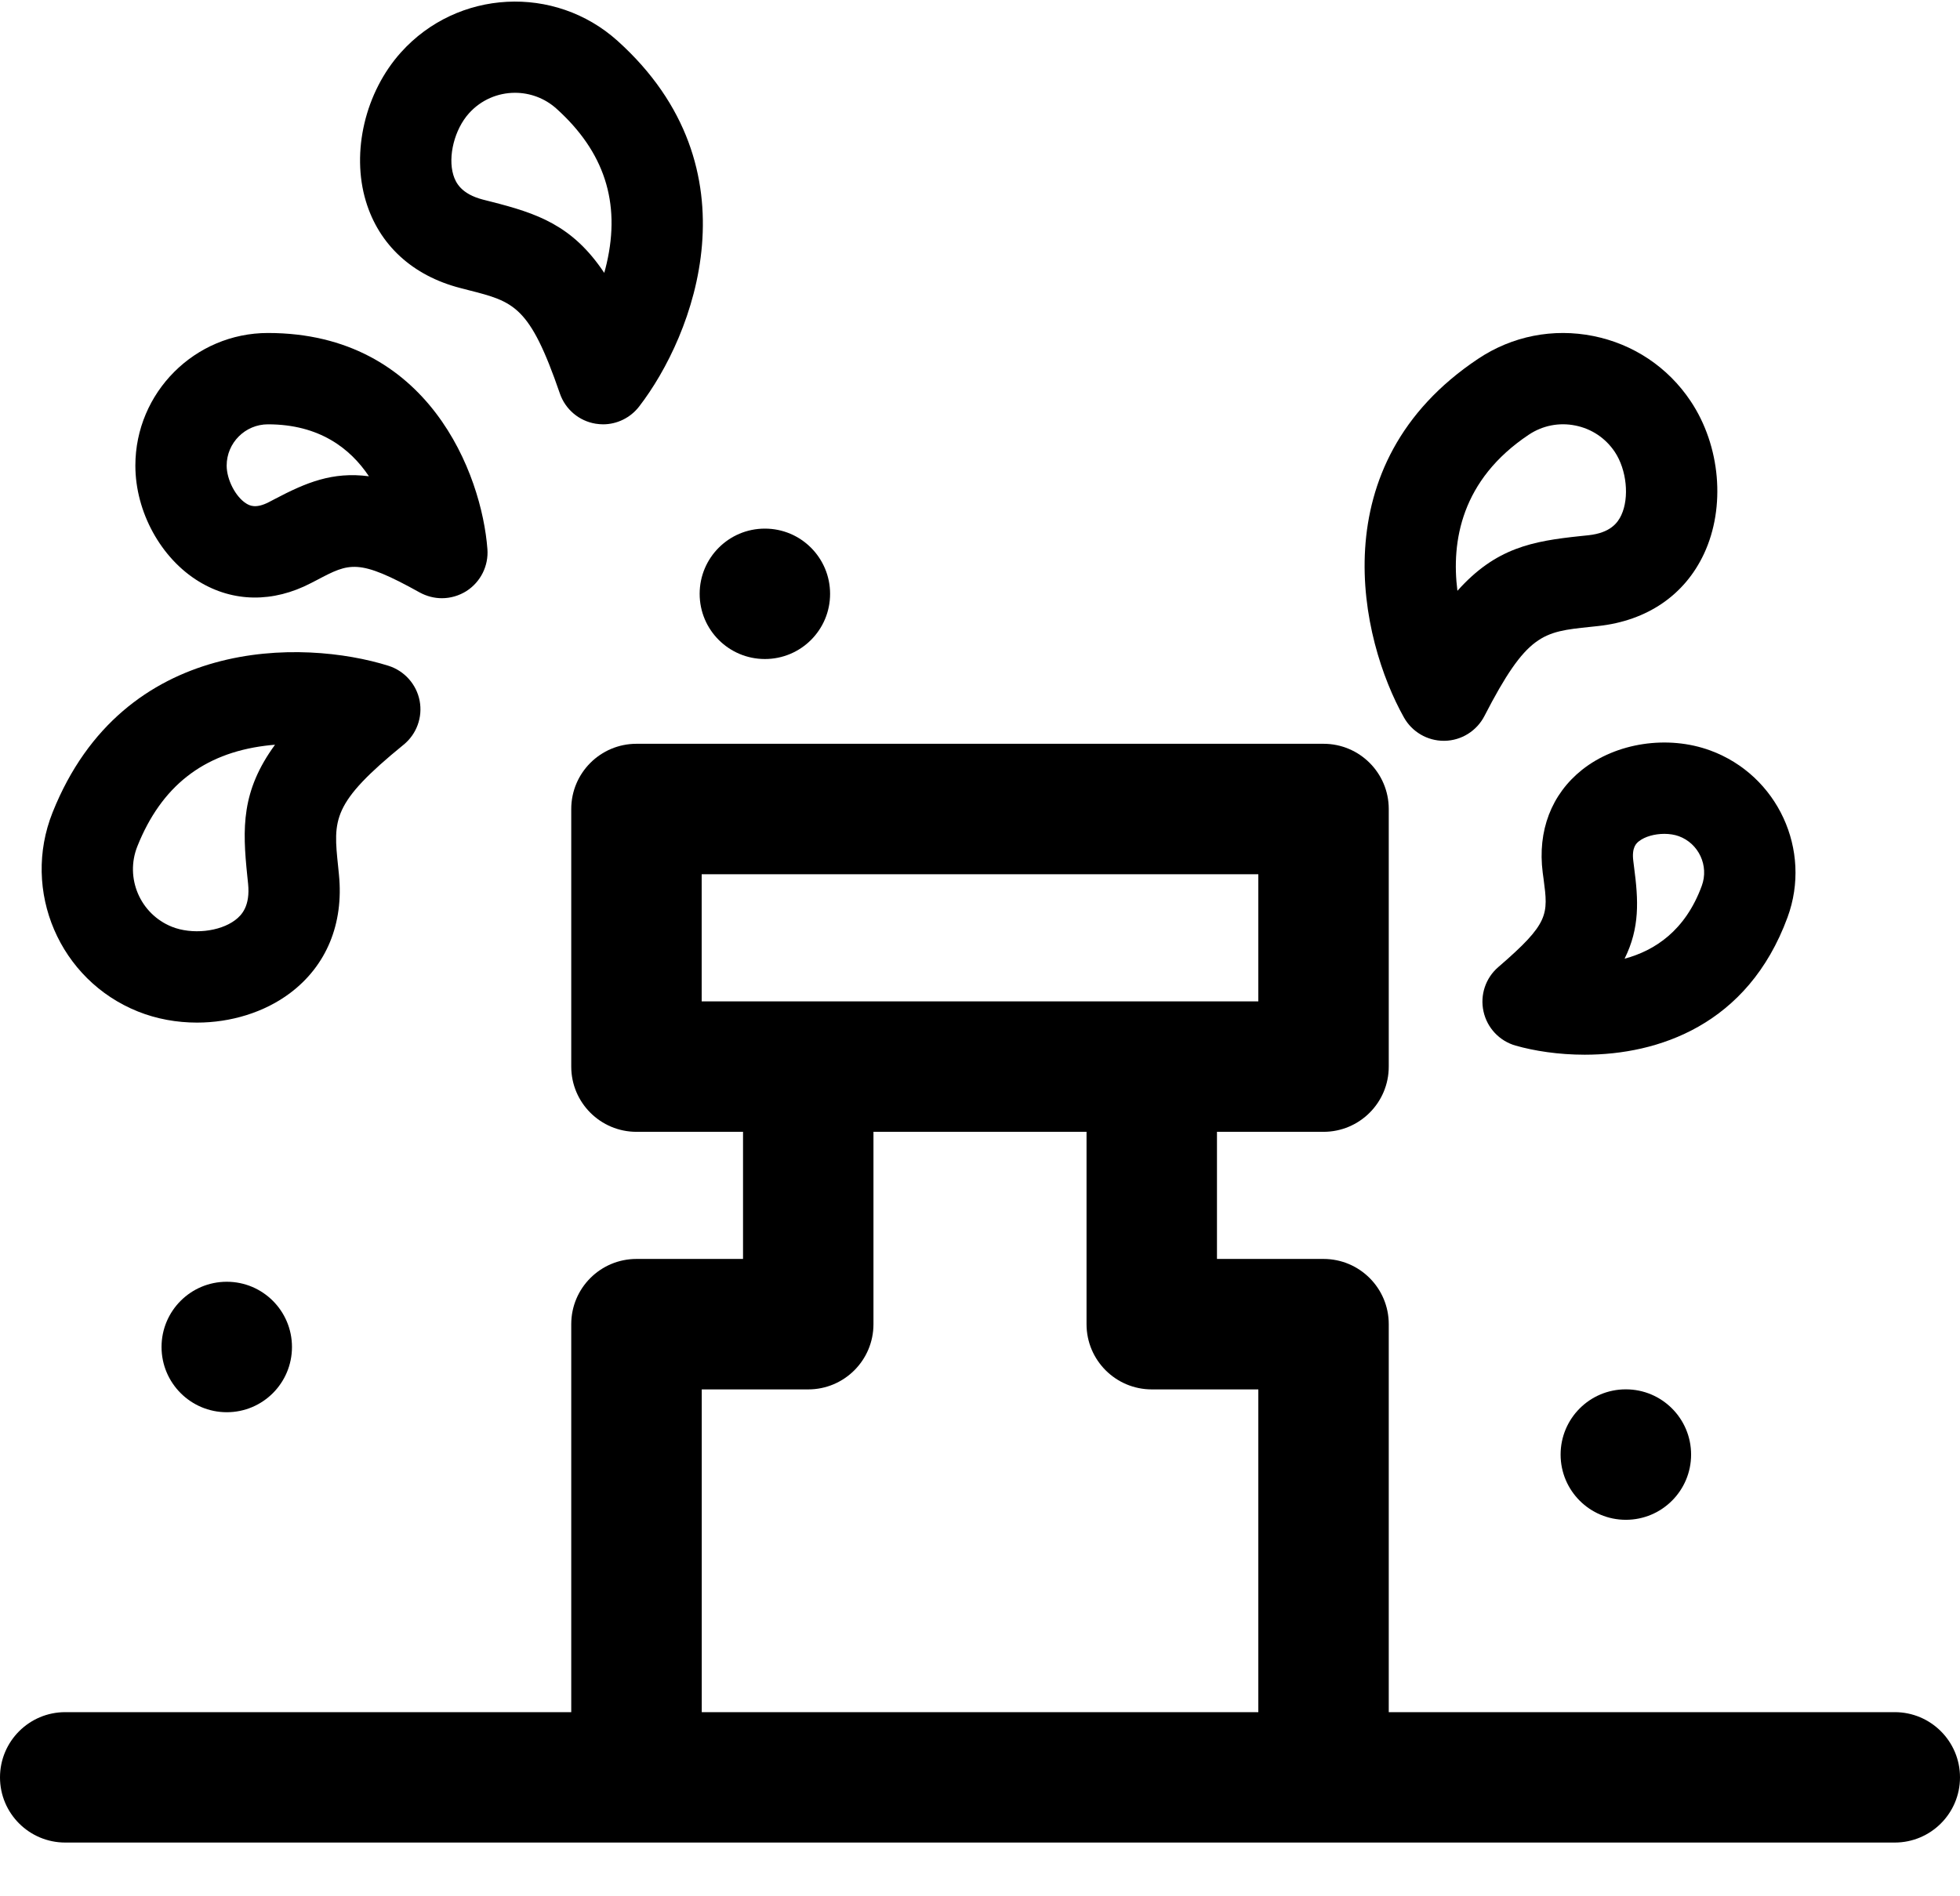
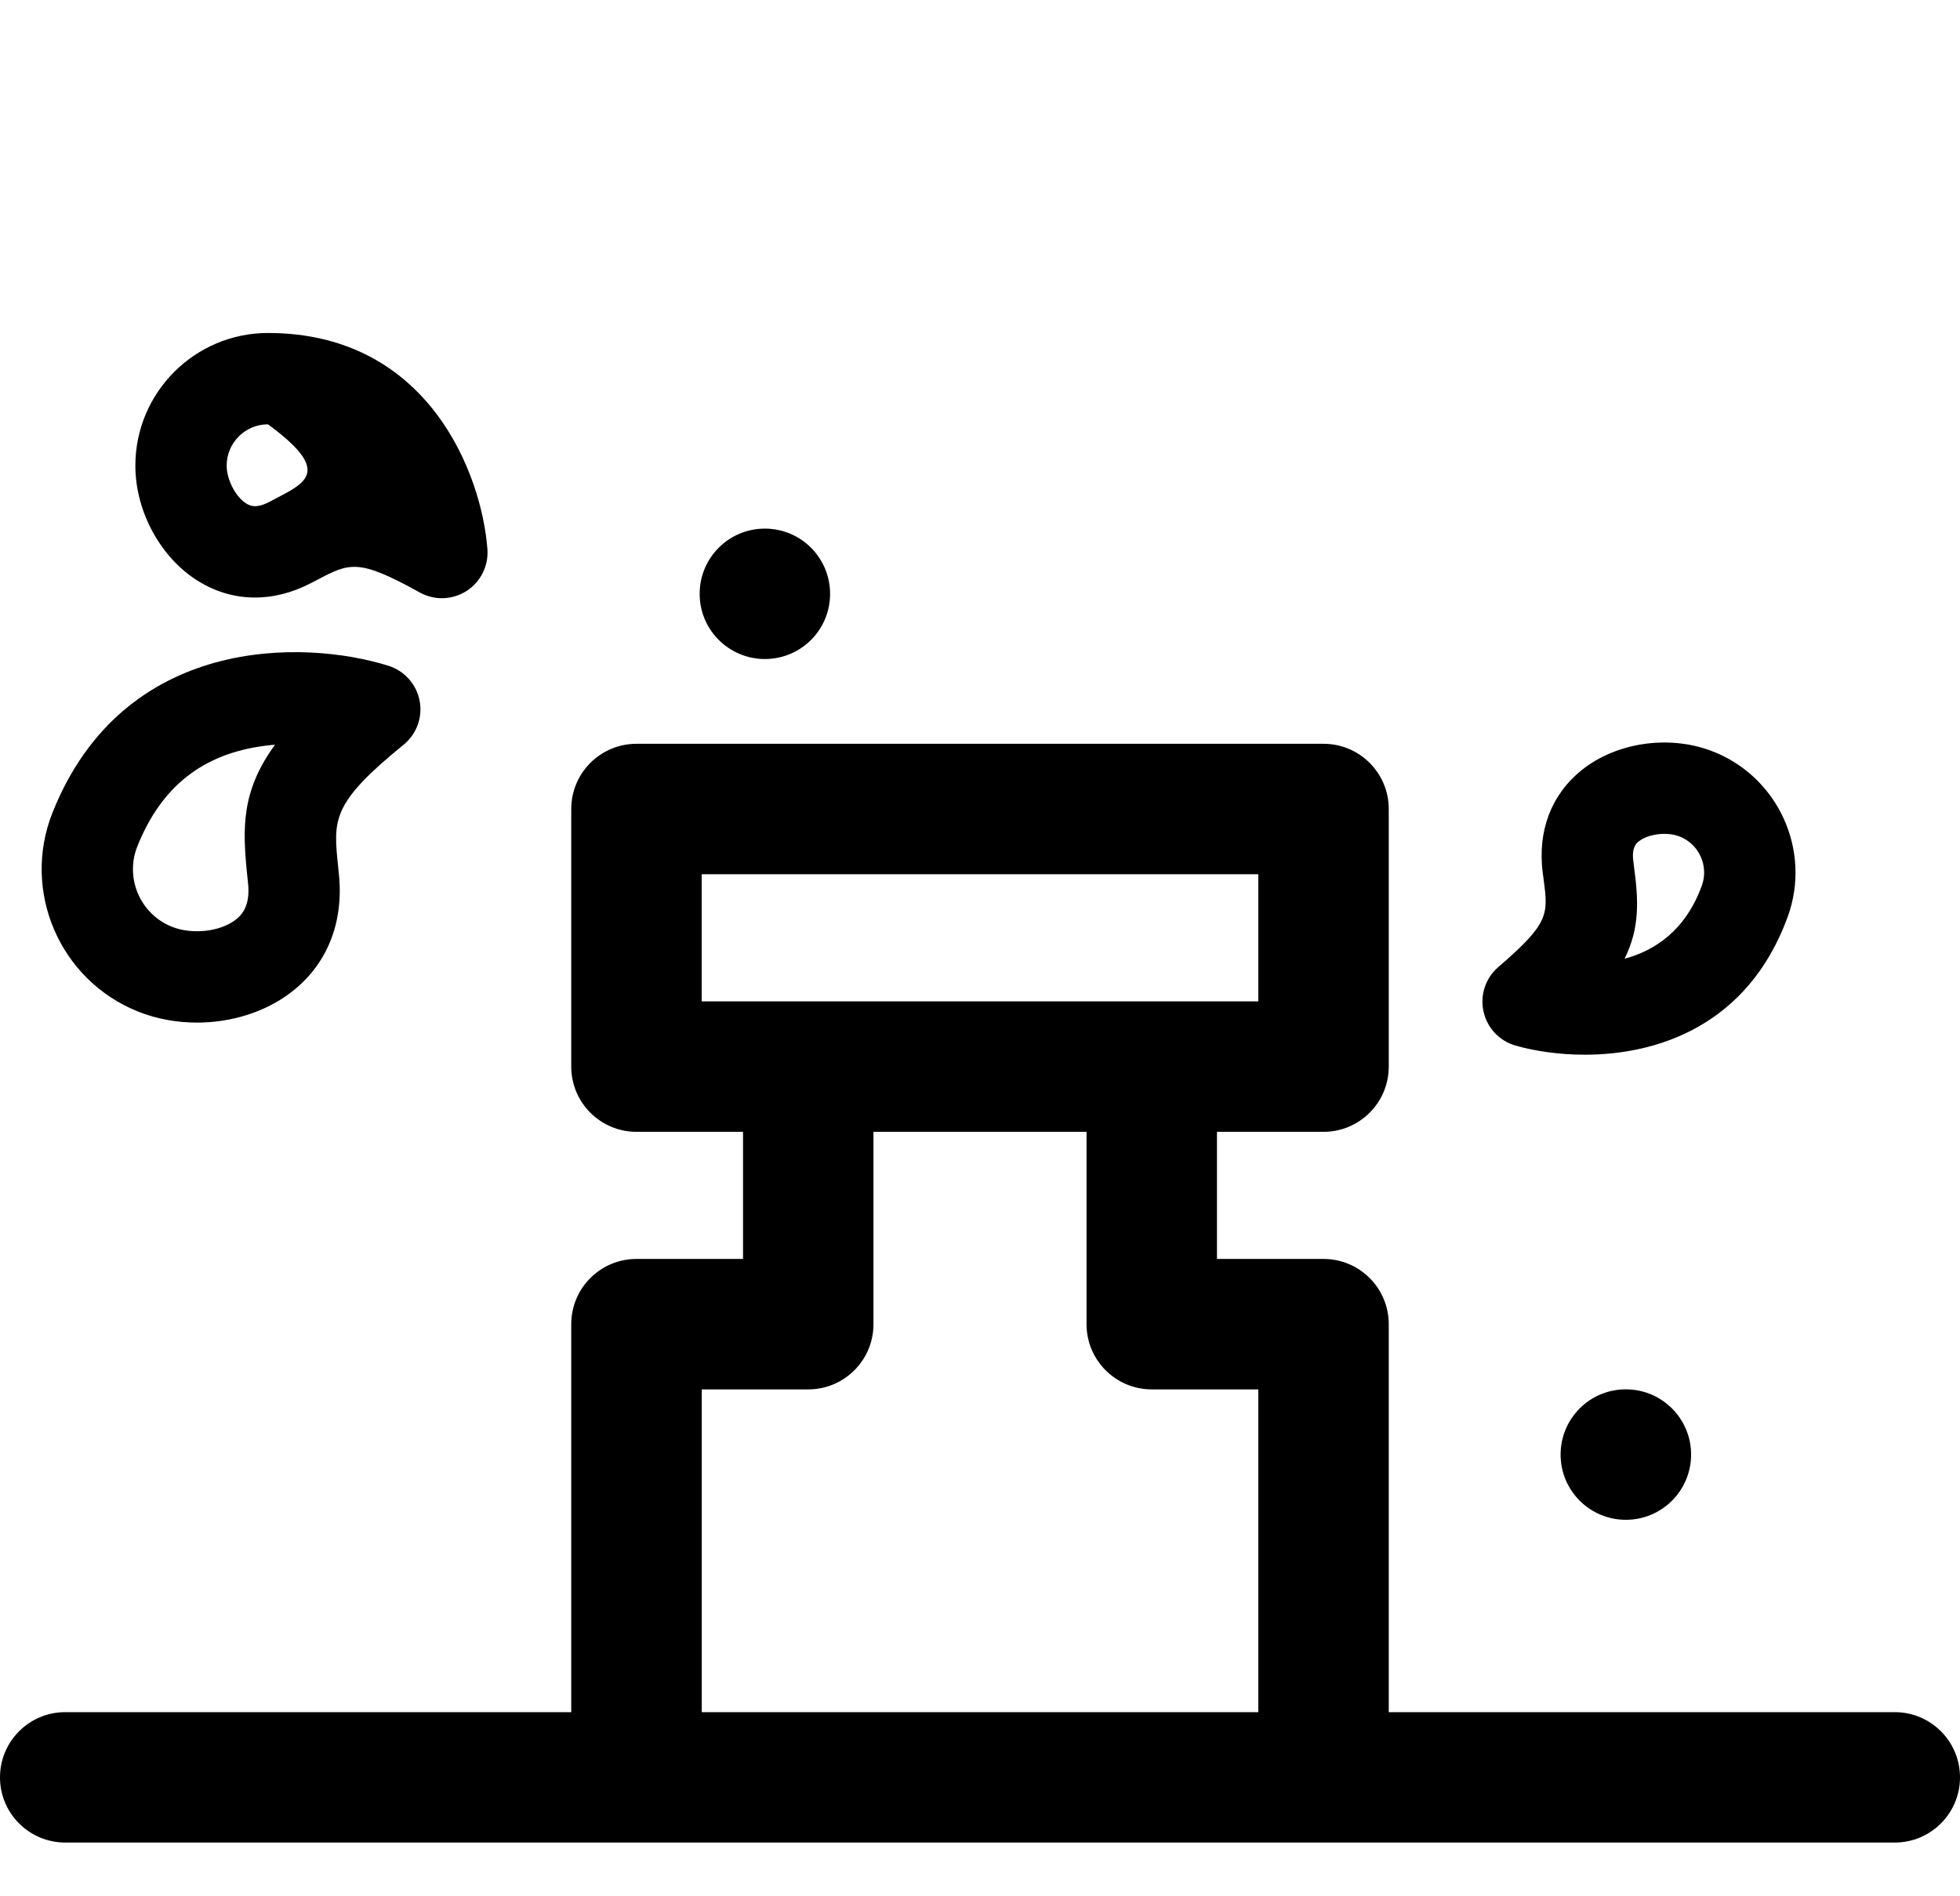
<svg xmlns="http://www.w3.org/2000/svg" width="31px" height="30px" viewBox="0 0 31 30" version="1.1">
  <title>irrigation-svgrepo-com</title>
  <g id="Page-1" stroke="none" stroke-width="1" fill="none" fill-rule="evenodd">
    <g id="irrigation-svgrepo-com" fill="#000000" fill-rule="nonzero">
      <path d="M12.098,10.426 C12.668,10.426 13.129,9.965 13.129,9.395 C13.129,8.825 12.668,8.363 12.098,8.363 L12.097,8.363 C11.527,8.363 11.066,8.825 11.066,9.395 C11.066,9.965 11.528,10.426 12.098,10.426 Z" id="Path" />
-       <path d="M3.587,20.278 L3.586,20.278 C3.016,20.278 2.555,20.74 2.555,21.31 C2.555,21.88 3.017,22.342 3.587,22.342 C4.157,22.342 4.618,21.88 4.618,21.31 C4.618,20.74 4.157,20.278 3.587,20.278 Z" id="Path" />
      <path d="M25.714,21.98 C25.144,21.98 24.683,22.442 24.683,23.012 C24.683,23.582 25.145,24.044 25.715,24.044 C26.285,24.044 26.747,23.582 26.747,23.012 C26.747,22.442 26.285,21.98 25.715,21.98 L25.714,21.98 Z" id="Path" />
      <path d="M29.968,27.087 L21.965,27.087 L21.965,20.949 C21.965,20.379 21.503,19.917 20.933,19.917 L19.248,19.917 L19.248,17.906 L20.933,17.906 C21.503,17.906 21.965,17.444 21.965,16.874 L21.965,12.799 C21.965,12.229 21.503,11.767 20.933,11.767 L10.067,11.767 C9.497,11.767 9.035,12.229 9.035,12.799 L9.035,16.874 C9.035,17.444 9.497,17.906 10.067,17.906 L11.752,17.906 L11.752,19.917 L10.067,19.917 C9.497,19.917 9.035,20.379 9.035,20.949 L9.035,27.087 L1.032,27.087 C0.462,27.087 0,27.549 0,28.119 C0,28.688 0.462,29.15 1.032,29.15 L29.968,29.15 C30.538,29.15 31,28.688 31,28.119 C31,27.549 30.538,27.087 29.968,27.087 Z M11.098,13.831 L19.902,13.831 L19.902,15.842 L11.098,15.842 L11.098,13.831 Z M11.098,21.981 L12.783,21.981 C13.353,21.981 13.815,21.519 13.815,20.949 L13.815,17.906 L17.185,17.906 L17.185,20.949 C17.185,21.519 17.647,21.981 18.217,21.981 L19.902,21.981 L19.902,27.087 L11.099,27.087 L11.099,21.981 L11.098,21.981 Z" id="Shape" />
-       <path d="M3.148,9.201 C3.688,9.529 4.318,9.538 4.92,9.224 L5.015,9.175 C5.528,8.905 5.666,8.832 6.638,9.373 C6.748,9.433 6.869,9.464 6.989,9.464 C7.125,9.464 7.26,9.425 7.379,9.35 C7.602,9.206 7.729,8.952 7.709,8.687 C7.62,7.505 6.779,5.268 4.238,5.268 C3.082,5.268 2.141,6.209 2.141,7.366 C2.141,8.098 2.545,8.835 3.148,9.201 Z M4.238,6.713 C5.052,6.713 5.542,7.096 5.835,7.535 C5.256,7.459 4.838,7.636 4.344,7.896 L4.254,7.943 C4.041,8.054 3.944,7.995 3.897,7.967 C3.728,7.864 3.585,7.589 3.585,7.366 C3.585,7.006 3.878,6.713 4.238,6.713 Z" id="Shape" />
-       <path d="M22.836,11.72 C22.84,11.72 22.845,11.72 22.849,11.72 C23.115,11.715 23.356,11.564 23.478,11.328 C24.15,10.022 24.402,9.996 25.148,9.918 L25.279,9.904 C26.052,9.82 26.646,9.414 26.951,8.761 C27.296,8.023 27.212,7.054 26.741,6.348 C26.382,5.809 25.834,5.443 25.2,5.316 C24.565,5.189 23.918,5.316 23.379,5.676 C20.868,7.35 21.514,10.121 22.206,11.352 C22.334,11.579 22.575,11.72 22.836,11.72 Z M24.18,6.877 C24.398,6.732 24.659,6.68 24.916,6.732 C25.173,6.783 25.394,6.931 25.54,7.149 C25.728,7.431 25.773,7.871 25.643,8.15 C25.588,8.268 25.474,8.43 25.123,8.468 L24.997,8.481 C24.239,8.561 23.659,8.665 23.051,9.347 C22.952,8.567 23.11,7.591 24.18,6.877 Z" id="Shape" />
+       <path d="M3.148,9.201 C3.688,9.529 4.318,9.538 4.92,9.224 L5.015,9.175 C5.528,8.905 5.666,8.832 6.638,9.373 C6.748,9.433 6.869,9.464 6.989,9.464 C7.125,9.464 7.26,9.425 7.379,9.35 C7.602,9.206 7.729,8.952 7.709,8.687 C7.62,7.505 6.779,5.268 4.238,5.268 C3.082,5.268 2.141,6.209 2.141,7.366 C2.141,8.098 2.545,8.835 3.148,9.201 Z M4.238,6.713 C5.256,7.459 4.838,7.636 4.344,7.896 L4.254,7.943 C4.041,8.054 3.944,7.995 3.897,7.967 C3.728,7.864 3.585,7.589 3.585,7.366 C3.585,7.006 3.878,6.713 4.238,6.713 Z" id="Shape" />
      <path d="M2.183,16.003 C2.478,16.121 2.797,16.178 3.116,16.178 C3.649,16.178 4.181,16.017 4.588,15.711 C5.164,15.278 5.438,14.613 5.361,13.839 L5.348,13.708 C5.27,12.961 5.244,12.71 6.383,11.782 C6.589,11.615 6.687,11.347 6.637,11.086 C6.587,10.826 6.397,10.613 6.144,10.533 C4.796,10.11 1.952,10.049 0.832,12.852 C0.336,14.093 0.942,15.507 2.183,16.003 Z M2.173,13.388 C2.551,12.442 3.212,11.922 4.194,11.798 C4.247,11.791 4.299,11.786 4.35,11.782 C3.815,12.514 3.833,13.101 3.911,13.856 L3.924,13.982 C3.959,14.333 3.824,14.478 3.72,14.556 C3.474,14.742 3.035,14.788 2.719,14.662 C2.217,14.461 1.972,13.89 2.173,13.388 Z" id="Shape" />
      <path d="M25.022,12.179 C24.537,12.566 24.316,13.144 24.4,13.805 L24.414,13.908 C24.488,14.47 24.505,14.604 23.697,15.3 C23.496,15.473 23.406,15.743 23.464,16.003 C23.521,16.262 23.716,16.469 23.971,16.542 C24.267,16.626 24.648,16.686 25.065,16.686 C26.218,16.686 27.643,16.223 28.272,14.513 C28.663,13.449 28.116,12.265 27.051,11.873 C26.378,11.626 25.563,11.749 25.022,12.179 Z M26.916,14.014 C26.656,14.723 26.173,15.039 25.695,15.167 C25.937,14.679 25.915,14.245 25.845,13.719 L25.833,13.622 C25.805,13.403 25.884,13.339 25.922,13.309 C26.017,13.234 26.172,13.192 26.324,13.192 C26.404,13.192 26.484,13.204 26.553,13.229 C26.869,13.345 27.032,13.698 26.916,14.014 Z" id="Shape" />
-       <path d="M7.278,4.556 L7.405,4.589 C8.132,4.774 8.377,4.836 8.855,6.225 C8.941,6.476 9.158,6.66 9.42,6.703 C9.459,6.709 9.499,6.713 9.538,6.713 C9.759,6.713 9.971,6.61 10.109,6.431 C10.972,5.313 12.01,2.665 9.767,0.646 C8.773,-0.248 7.237,-0.167 6.343,0.827 C5.776,1.457 5.552,2.405 5.787,3.184 C5.995,3.874 6.524,4.361 7.278,4.556 Z M7.417,1.793 C7.61,1.578 7.877,1.468 8.146,1.468 C8.379,1.468 8.614,1.551 8.801,1.719 C9.558,2.401 9.818,3.201 9.596,4.165 C9.584,4.217 9.571,4.267 9.557,4.317 C9.055,3.563 8.497,3.376 7.761,3.189 L7.639,3.158 C7.297,3.069 7.208,2.893 7.17,2.768 C7.081,2.473 7.19,2.045 7.417,1.793 Z" id="Shape" />
    </g>
  </g>
</svg>